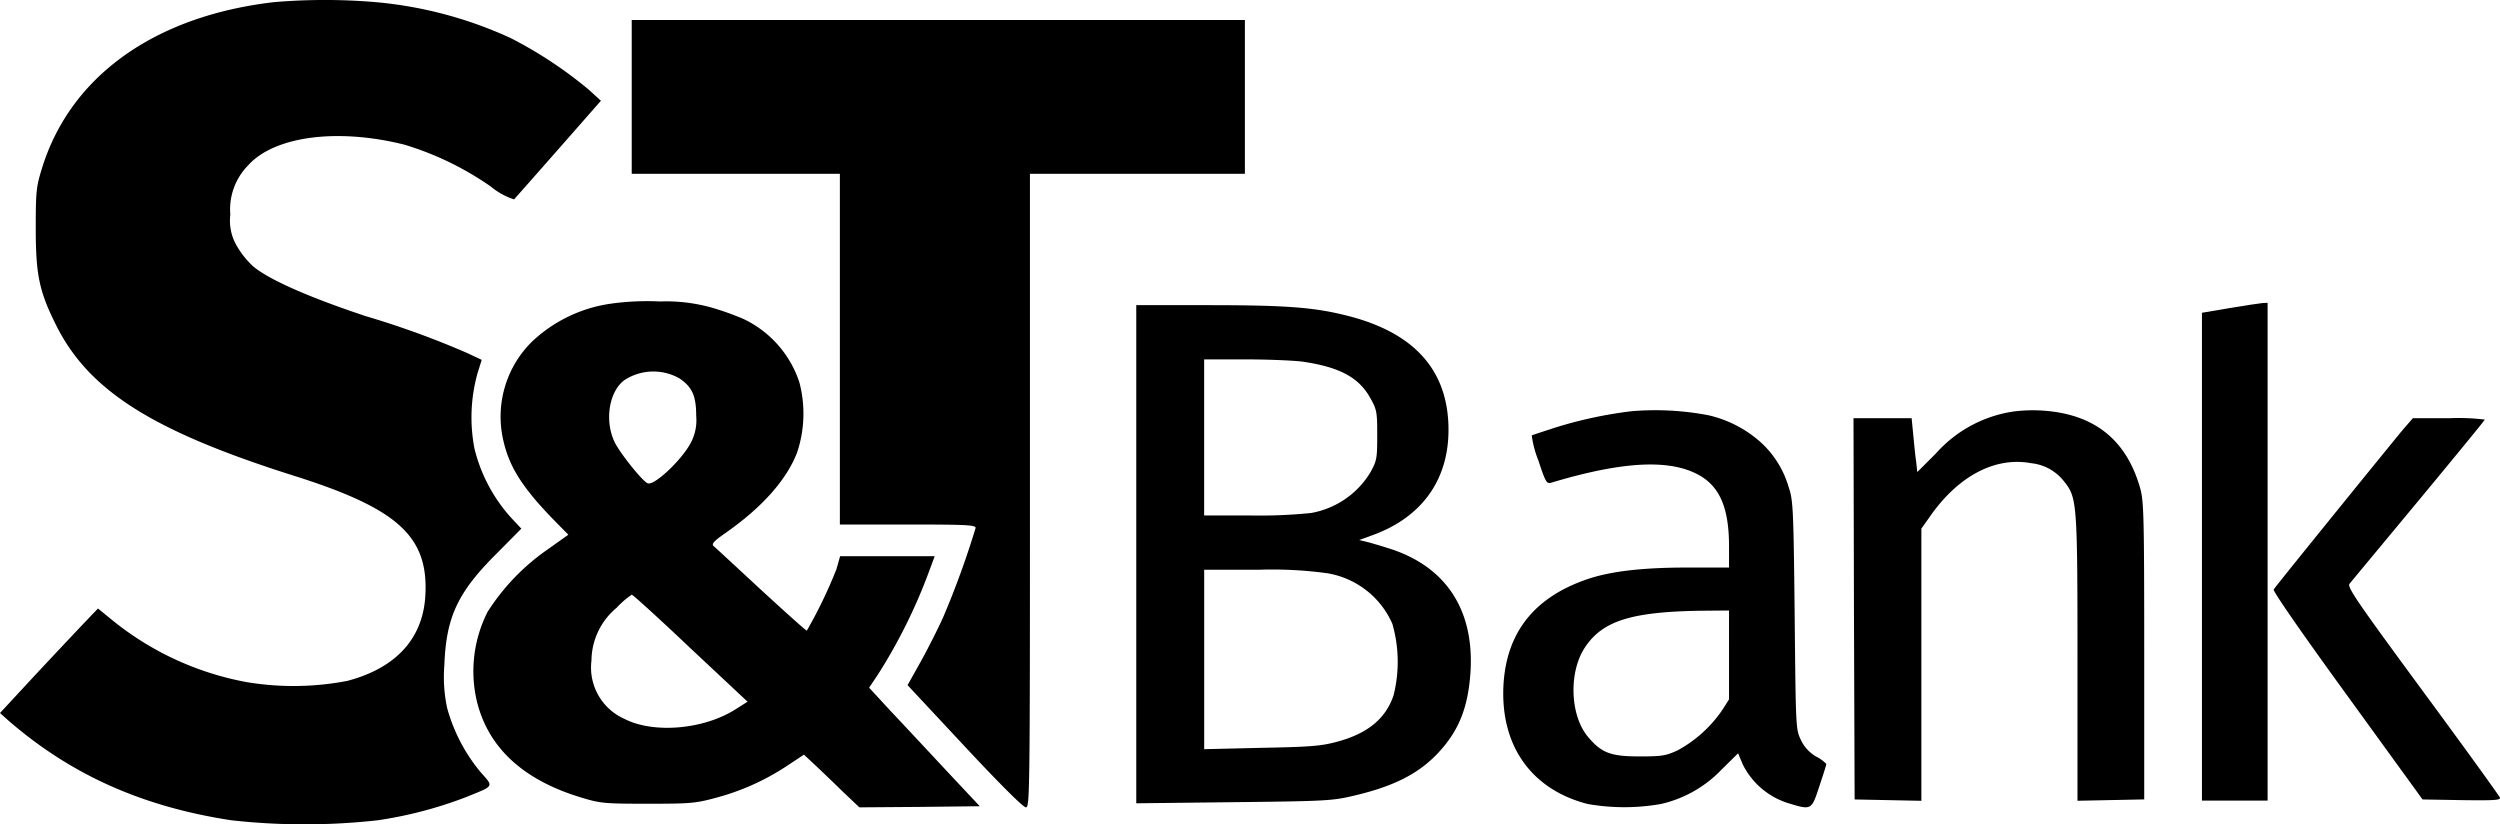
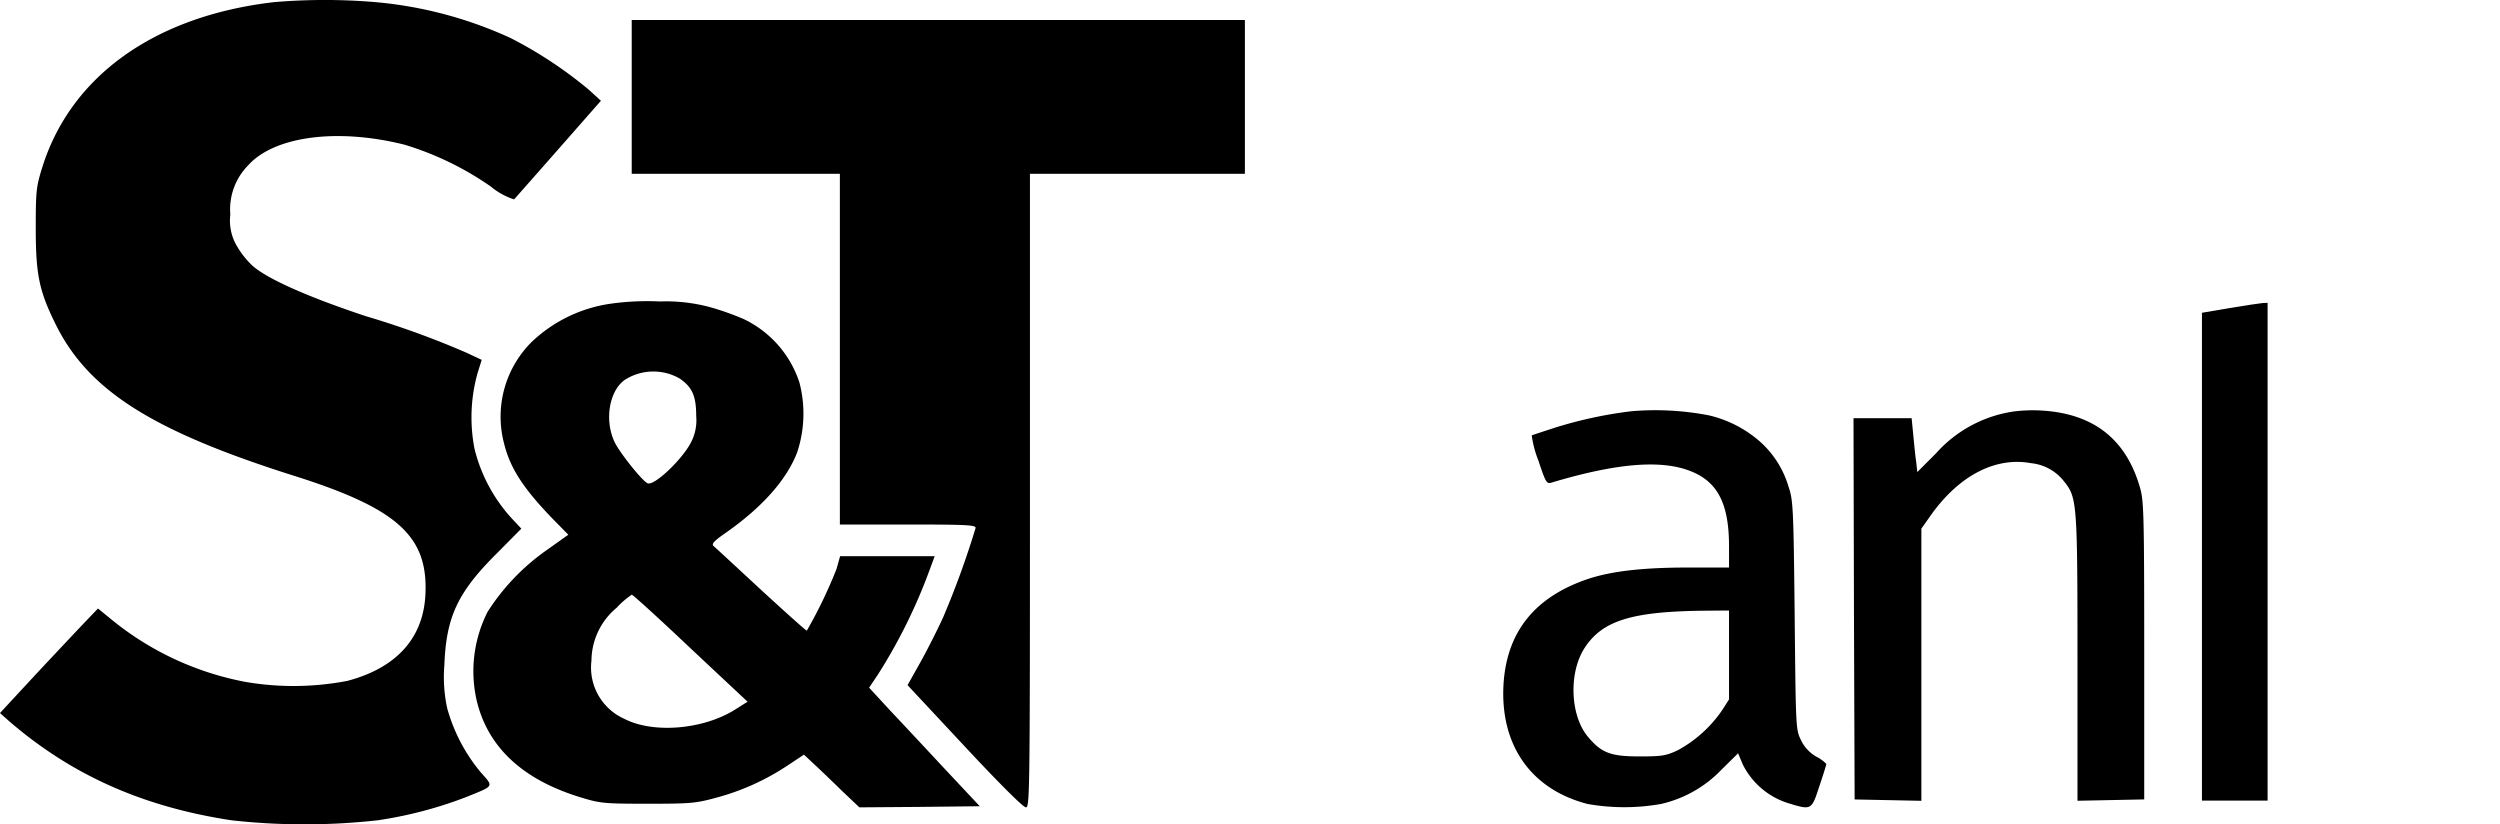
<svg xmlns="http://www.w3.org/2000/svg" width="266.544" height="87.889" viewBox="0 0 266.544 87.889">
  <g id="stbank" transform="translate(0.2 364.838)">
    <path id="Path_40" data-name="Path 40" d="M29.037-364.612C16.276-363.14,7.278-356.7,4.263-346.857c-.6,1.954-.651,2.436-.651,6.344,0,4.945.362,6.706,2.123,10.252,3.474,7.044,10.276,11.362,25.377,16.138,11.1,3.5,14.377,6.465,14.04,12.737-.241,4.608-3.112,7.768-8.322,9.143a30.32,30.32,0,0,1-10.783.121,31.89,31.89,0,0,1-14.5-6.779l-1.3-1.061L8.7-298.346c-.844.893-3.208,3.4-5.235,5.572L-.2-288.817l.917.82c6.658,5.765,14.257,9.167,23.737,10.614a70.56,70.56,0,0,0,15.632,0,44.166,44.166,0,0,0,9.384-2.461c3.088-1.254,2.991-1.061,1.544-2.7a18.26,18.26,0,0,1-3.546-6.827,15.806,15.806,0,0,1-.289-4.583c.193-5.114,1.423-7.743,5.6-11.893l2.605-2.629-.7-.748a17.029,17.029,0,0,1-4.294-7.768A17.555,17.555,0,0,1,50.7-325l.458-1.471-1.592-.748a93.848,93.848,0,0,0-10.759-3.908c-6.1-2.026-10.421-3.932-12.062-5.355a9.352,9.352,0,0,1-1.689-2.123,5.314,5.314,0,0,1-.7-3.353,6.689,6.689,0,0,1,1.906-5.259c2.8-3.112,9.529-3.98,16.645-2.2a32.491,32.491,0,0,1,9.215,4.463,7.53,7.53,0,0,0,2.485,1.375c.1-.1,2.219-2.509,4.728-5.355l4.535-5.162-1.3-1.182a44.831,44.831,0,0,0-8.322-5.5,43.646,43.646,0,0,0-14.45-3.836A64.046,64.046,0,0,0,29.037-364.612Z" />
    <path id="Path_41" data-name="Path 41" d="M279-347.8v8.2h22.193v37.391h7.237c6.248,0,7.237.048,7.237.362a93.916,93.916,0,0,1-3.4,9.384c-.531,1.206-1.616,3.353-2.412,4.8l-1.447,2.581,6.079,6.513c3.691,3.956,6.248,6.513,6.537,6.513.41,0,.434-1.158.434-33.772V-339.6h22.917V-356H279Z" transform="translate(-211.848 -6.706)" />
    <path id="Path_42" data-name="Path 42" d="M223.618-231.4a15.367,15.367,0,0,0-8.3,4,11.222,11.222,0,0,0-3.04,10.807c.651,2.7,2.05,4.873,5.331,8.25l1.544,1.568-2.171,1.544a23.374,23.374,0,0,0-6.441,6.682,14.008,14.008,0,0,0-1.158,9.456c1.182,4.969,4.9,8.443,11.1,10.325,2.075.627,2.412.675,7.116.675,4.583,0,5.114-.048,7.261-.627a25.667,25.667,0,0,0,7.7-3.474l1.713-1.134,1.134,1.061c.627.579,1.954,1.857,2.943,2.822l1.833,1.737,6.417-.048,6.417-.072-3.618-3.86c-1.978-2.123-4.632-4.969-5.91-6.32l-2.268-2.461.941-1.4a57.655,57.655,0,0,0,5.452-11l.6-1.616H248.127l-.386,1.375a50.375,50.375,0,0,1-3.16,6.561c-.048.048-2.219-1.906-4.849-4.318-2.629-2.436-4.921-4.559-5.09-4.7-.241-.217,0-.507,1.206-1.351,3.956-2.75,6.586-5.717,7.7-8.636a13.067,13.067,0,0,0,.241-7.454,11.407,11.407,0,0,0-5.983-6.779,29.681,29.681,0,0,0-3.136-1.134,17.938,17.938,0,0,0-5.741-.724A28.251,28.251,0,0,0,223.618-231.4ZM231-223.443c1.351.917,1.785,1.857,1.785,4a5.1,5.1,0,0,1-.579,2.871c-.965,1.833-3.884,4.583-4.583,4.318-.531-.169-3.015-3.281-3.546-4.415-1.086-2.292-.579-5.428,1.086-6.61A5.646,5.646,0,0,1,231-223.443Zm1.182,28.779,6.079,5.693-1.3.82c-3.377,2.147-8.733,2.605-11.82,1.013a5.988,5.988,0,0,1-3.522-6.224,7.389,7.389,0,0,1,2.678-5.621,9.428,9.428,0,0,1,1.616-1.4C226.03-200.381,228.852-197.824,232.181-194.664Z" transform="translate(-158.758 -101.052)" />
    <path id="Path_43" data-name="Path 43" d="M975.967-230.445l-2.967.507v52.009h7V-231l-.531.024C979.151-230.952,977.583-230.711,975.967-230.445Z" transform="translate(-738.434 -101.552)" />
-     <path id="Path_44" data-name="Path 44" d="M502-203.44v26.559L512.325-177c9.239-.1,10.518-.145,12.472-.6,4.535-1.013,7.285-2.388,9.432-4.7,2.171-2.34,3.136-4.776,3.4-8.491.434-6.537-2.461-11.121-8.25-13.123-.8-.265-1.93-.6-2.533-.772l-1.086-.265,1.472-.531c5.211-1.906,8.057-5.862,8.057-11.217q0-9.48-10.855-12.182c-3.522-.893-6.586-1.11-14.836-1.11H502Zm17.73-20.529c3.932.579,5.982,1.665,7.213,3.86.7,1.254.748,1.471.748,3.98,0,2.485-.048,2.726-.724,3.956a9.272,9.272,0,0,1-6.344,4.342,54.173,54.173,0,0,1-6.32.265h-5.066V-224.21h4.414C516.064-224.21,518.814-224.09,519.73-223.969Zm2.605,22.555a9.215,9.215,0,0,1,6.971,5.4,14.68,14.68,0,0,1,.121,7.647c-.868,2.509-2.8,4.077-6.1,4.945-1.616.434-2.822.531-7.985.627l-6.1.145v-19.13h5.741A43.442,43.442,0,0,1,522.336-201.414Z" transform="translate(-381.054 -102.311)" />
    <path id="Path_45" data-name="Path 45" d="M677.9-183.427a45.437,45.437,0,0,0-8.2,1.761c-1.254.41-2.364.772-2.461.82a11.068,11.068,0,0,0,.7,2.654c.772,2.34.893,2.533,1.375,2.388,7.478-2.243,12.423-2.533,15.559-.917,2.388,1.23,3.4,3.546,3.4,7.719v2.243h-4.39c-4.8,0-8.129.386-10.614,1.206-5.741,1.93-8.733,5.693-9.046,11.338-.338,6.441,2.967,11.121,8.974,12.665a22.379,22.379,0,0,0,7.816,0,12.855,12.855,0,0,0,6.465-3.667l1.761-1.737.507,1.206a8.125,8.125,0,0,0,4.728,4.077c2.605.8,2.581.82,3.425-1.761.41-1.206.748-2.292.748-2.388a4.012,4.012,0,0,0-1.061-.772,4,4,0,0,1-1.64-1.761c-.555-1.158-.555-1.182-.675-13.34-.121-11.555-.169-12.255-.651-13.678a10.374,10.374,0,0,0-2.919-4.7,12.58,12.58,0,0,0-5.6-2.919A30.146,30.146,0,0,0,677.9-183.427Zm10.373,26v4.728l-.724,1.134a13.614,13.614,0,0,1-4.752,4.294c-1.254.579-1.664.651-4.053.651-3.064,0-4.053-.362-5.476-2.05-1.954-2.268-2.123-6.947-.338-9.6,1.882-2.822,4.969-3.787,12.52-3.884l2.822-.024Z" transform="translate(-504.128 -137.57)" />
    <path id="Path_46" data-name="Path 46" d="M836.127-183.356a13.75,13.75,0,0,0-8.347,4.487l-1.978,1.978-.121-1.11c-.1-.627-.217-1.93-.314-2.895l-.169-1.737H819l.048,20.312.072,20.336,3.57.072,3.546.072v-29.02l1.061-1.5c2.991-4.173,6.851-6.176,10.638-5.476a5.094,5.094,0,0,1,3.522,1.954c1.375,1.713,1.423,2.243,1.423,18.864v15.173l3.57-.072,3.546-.072v-15.8c0-14.208-.048-15.945-.41-17.3-1.447-5.211-4.873-7.961-10.325-8.347A16.453,16.453,0,0,0,836.127-183.356Z" transform="translate(-621.584 -137.617)" />
-     <path id="Path_47" data-name="Path 47" d="M1018.443-178.746c-1.616,1.954-13.557,16.669-13.75,17.007-.1.169,3.04,4.7,7.864,11.338l8.009,11.048,4.2.072c3.45.048,4.149,0,4.053-.265-.072-.193-3.763-5.307-8.226-11.362-7.044-9.577-8.081-11.1-7.816-11.434.169-.217,3.5-4.222,7.382-8.9,3.86-4.656,7.044-8.54,7.044-8.612a23.335,23.335,0,0,0-3.836-.145h-3.835Z" transform="translate(-762.48 -140.249)" />
  </g>
</svg>